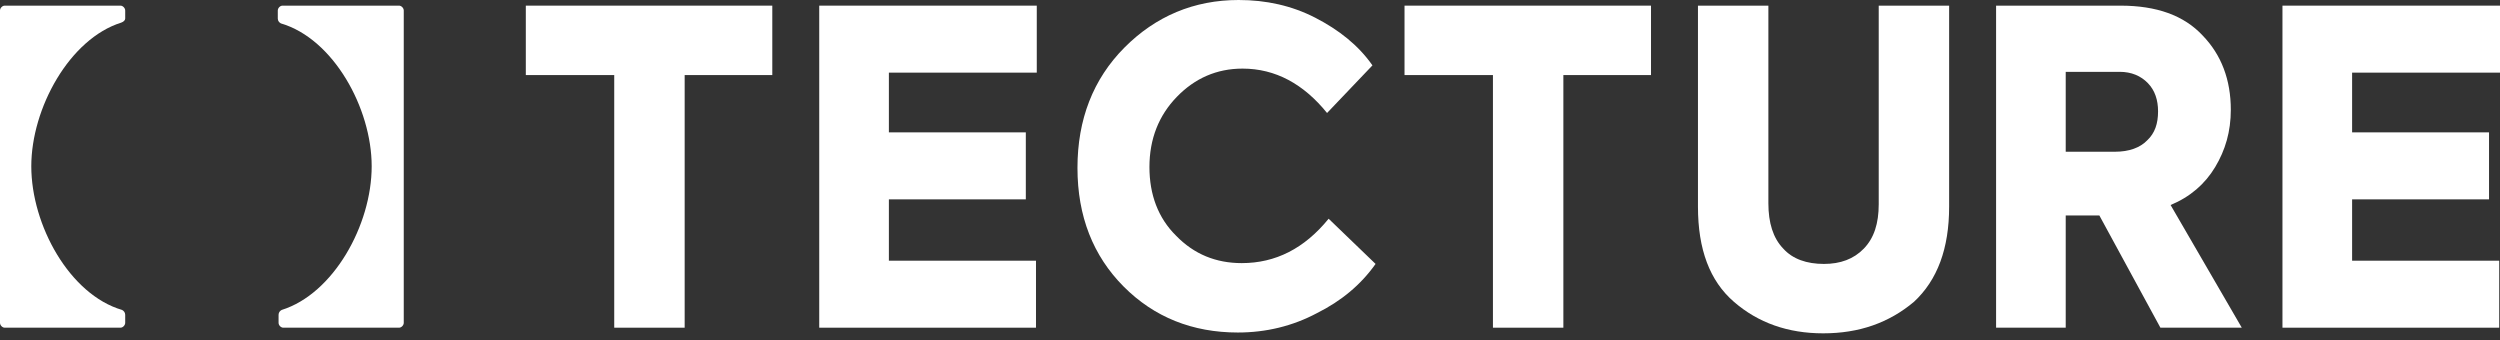
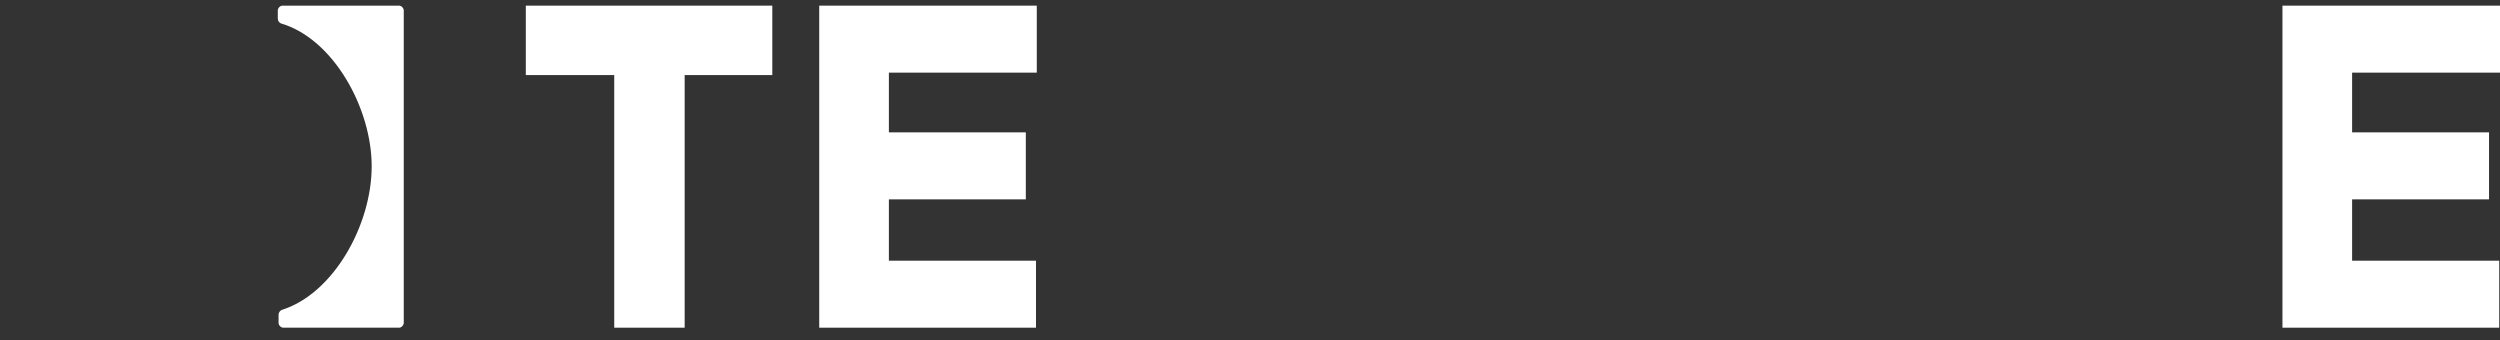
<svg xmlns="http://www.w3.org/2000/svg" width="147" height="20" viewBox="0 0 147 20" fill="none">
  <rect x="0" y="0" width="147" height="20" fill="#333333" stroke="none" />
  <g fill="#fff">
    <path d="M36.117 19.268V4.414H30.918V0.332H45.411V4.414H40.258V19.268H36.117Z" />
    <path d="M60.962 19.268H48.171V0.332H60.962V4.271H52.266V7.783H60.318V11.722H52.266V15.329H60.916V19.268H60.962Z" />
-     <path d="M72.786 19.552C70.118 19.552 67.863 18.651 66.069 16.848C64.275 15.044 63.355 12.719 63.355 9.871C63.355 7.024 64.275 4.651 66.115 2.8C67.955 0.949 70.21 0 72.832 0C74.443 0 75.961 0.332 77.341 1.044C78.722 1.756 79.872 2.658 80.7 3.844L78.031 6.644C76.651 4.936 74.995 4.034 73.062 4.034C71.544 4.034 70.256 4.603 69.198 5.695C68.139 6.786 67.587 8.163 67.587 9.824C67.587 11.437 68.094 12.814 69.152 13.858C70.21 14.949 71.498 15.471 73.016 15.471C74.995 15.471 76.697 14.617 78.124 12.861L80.884 15.519C80.01 16.753 78.86 17.702 77.433 18.414C76.007 19.173 74.443 19.552 72.786 19.552Z" />
-     <path d="M87.785 19.268V4.414H82.586V0.332H97.079V4.414H91.926V19.268H87.785Z" />
-     <path d="M107.202 19.6C105.131 19.6 103.383 18.983 101.957 17.749C100.53 16.515 99.84 14.665 99.84 12.149V0.332H103.981V11.959C103.981 13.098 104.257 14 104.855 14.617C105.407 15.234 106.236 15.519 107.248 15.519C108.214 15.519 108.996 15.234 109.594 14.617C110.192 14 110.469 13.146 110.469 12.007V0.332H114.609V12.149C114.609 14.617 113.919 16.468 112.539 17.749C111.067 18.983 109.318 19.6 107.202 19.6Z" />
-     <path d="M131.817 19.268H127.032L123.443 12.671H121.464V19.268H117.37V0.332H124.685C126.802 0.332 128.412 0.902 129.516 2.088C130.62 3.227 131.172 4.698 131.172 6.454C131.172 7.736 130.85 8.827 130.252 9.824C129.654 10.82 128.78 11.58 127.63 12.054L131.817 19.268ZM124.639 4.224H121.464V8.922H124.363C125.191 8.922 125.835 8.685 126.249 8.258C126.71 7.831 126.894 7.261 126.894 6.549C126.894 5.885 126.71 5.315 126.295 4.888C125.881 4.461 125.329 4.224 124.639 4.224Z" />
    <path d="M147 19.268H134.209V0.332H147V4.271H138.304V7.783H146.355V11.722H138.304V15.329H146.954V19.268H147Z" />
-     <path d="M1.84 9.776C1.84 6.359 4.095 2.278 7.131 1.329C7.269 1.281 7.362 1.187 7.362 1.092V0.617C7.362 0.475 7.223 0.332 7.085 0.332H0.276C0.138 0.332 0 0.475 0 0.617V18.983C0 19.125 0.138 19.268 0.276 19.268H7.085C7.223 19.268 7.362 19.125 7.362 18.983V18.509C7.362 18.366 7.269 18.271 7.177 18.224C4.095 17.322 1.84 13.241 1.84 9.776Z" />
    <path d="M21.855 9.776C21.855 13.241 19.6 17.275 16.564 18.224C16.471 18.271 16.38 18.366 16.38 18.509V18.983C16.38 19.125 16.517 19.268 16.656 19.268H23.465C23.603 19.268 23.741 19.125 23.741 18.983V0.617C23.741 0.475 23.603 0.332 23.465 0.332H16.61C16.471 0.332 16.334 0.475 16.334 0.617V1.092C16.334 1.234 16.425 1.329 16.517 1.376C19.6 2.278 21.855 6.359 21.855 9.776Z" />
  </g>
</svg>